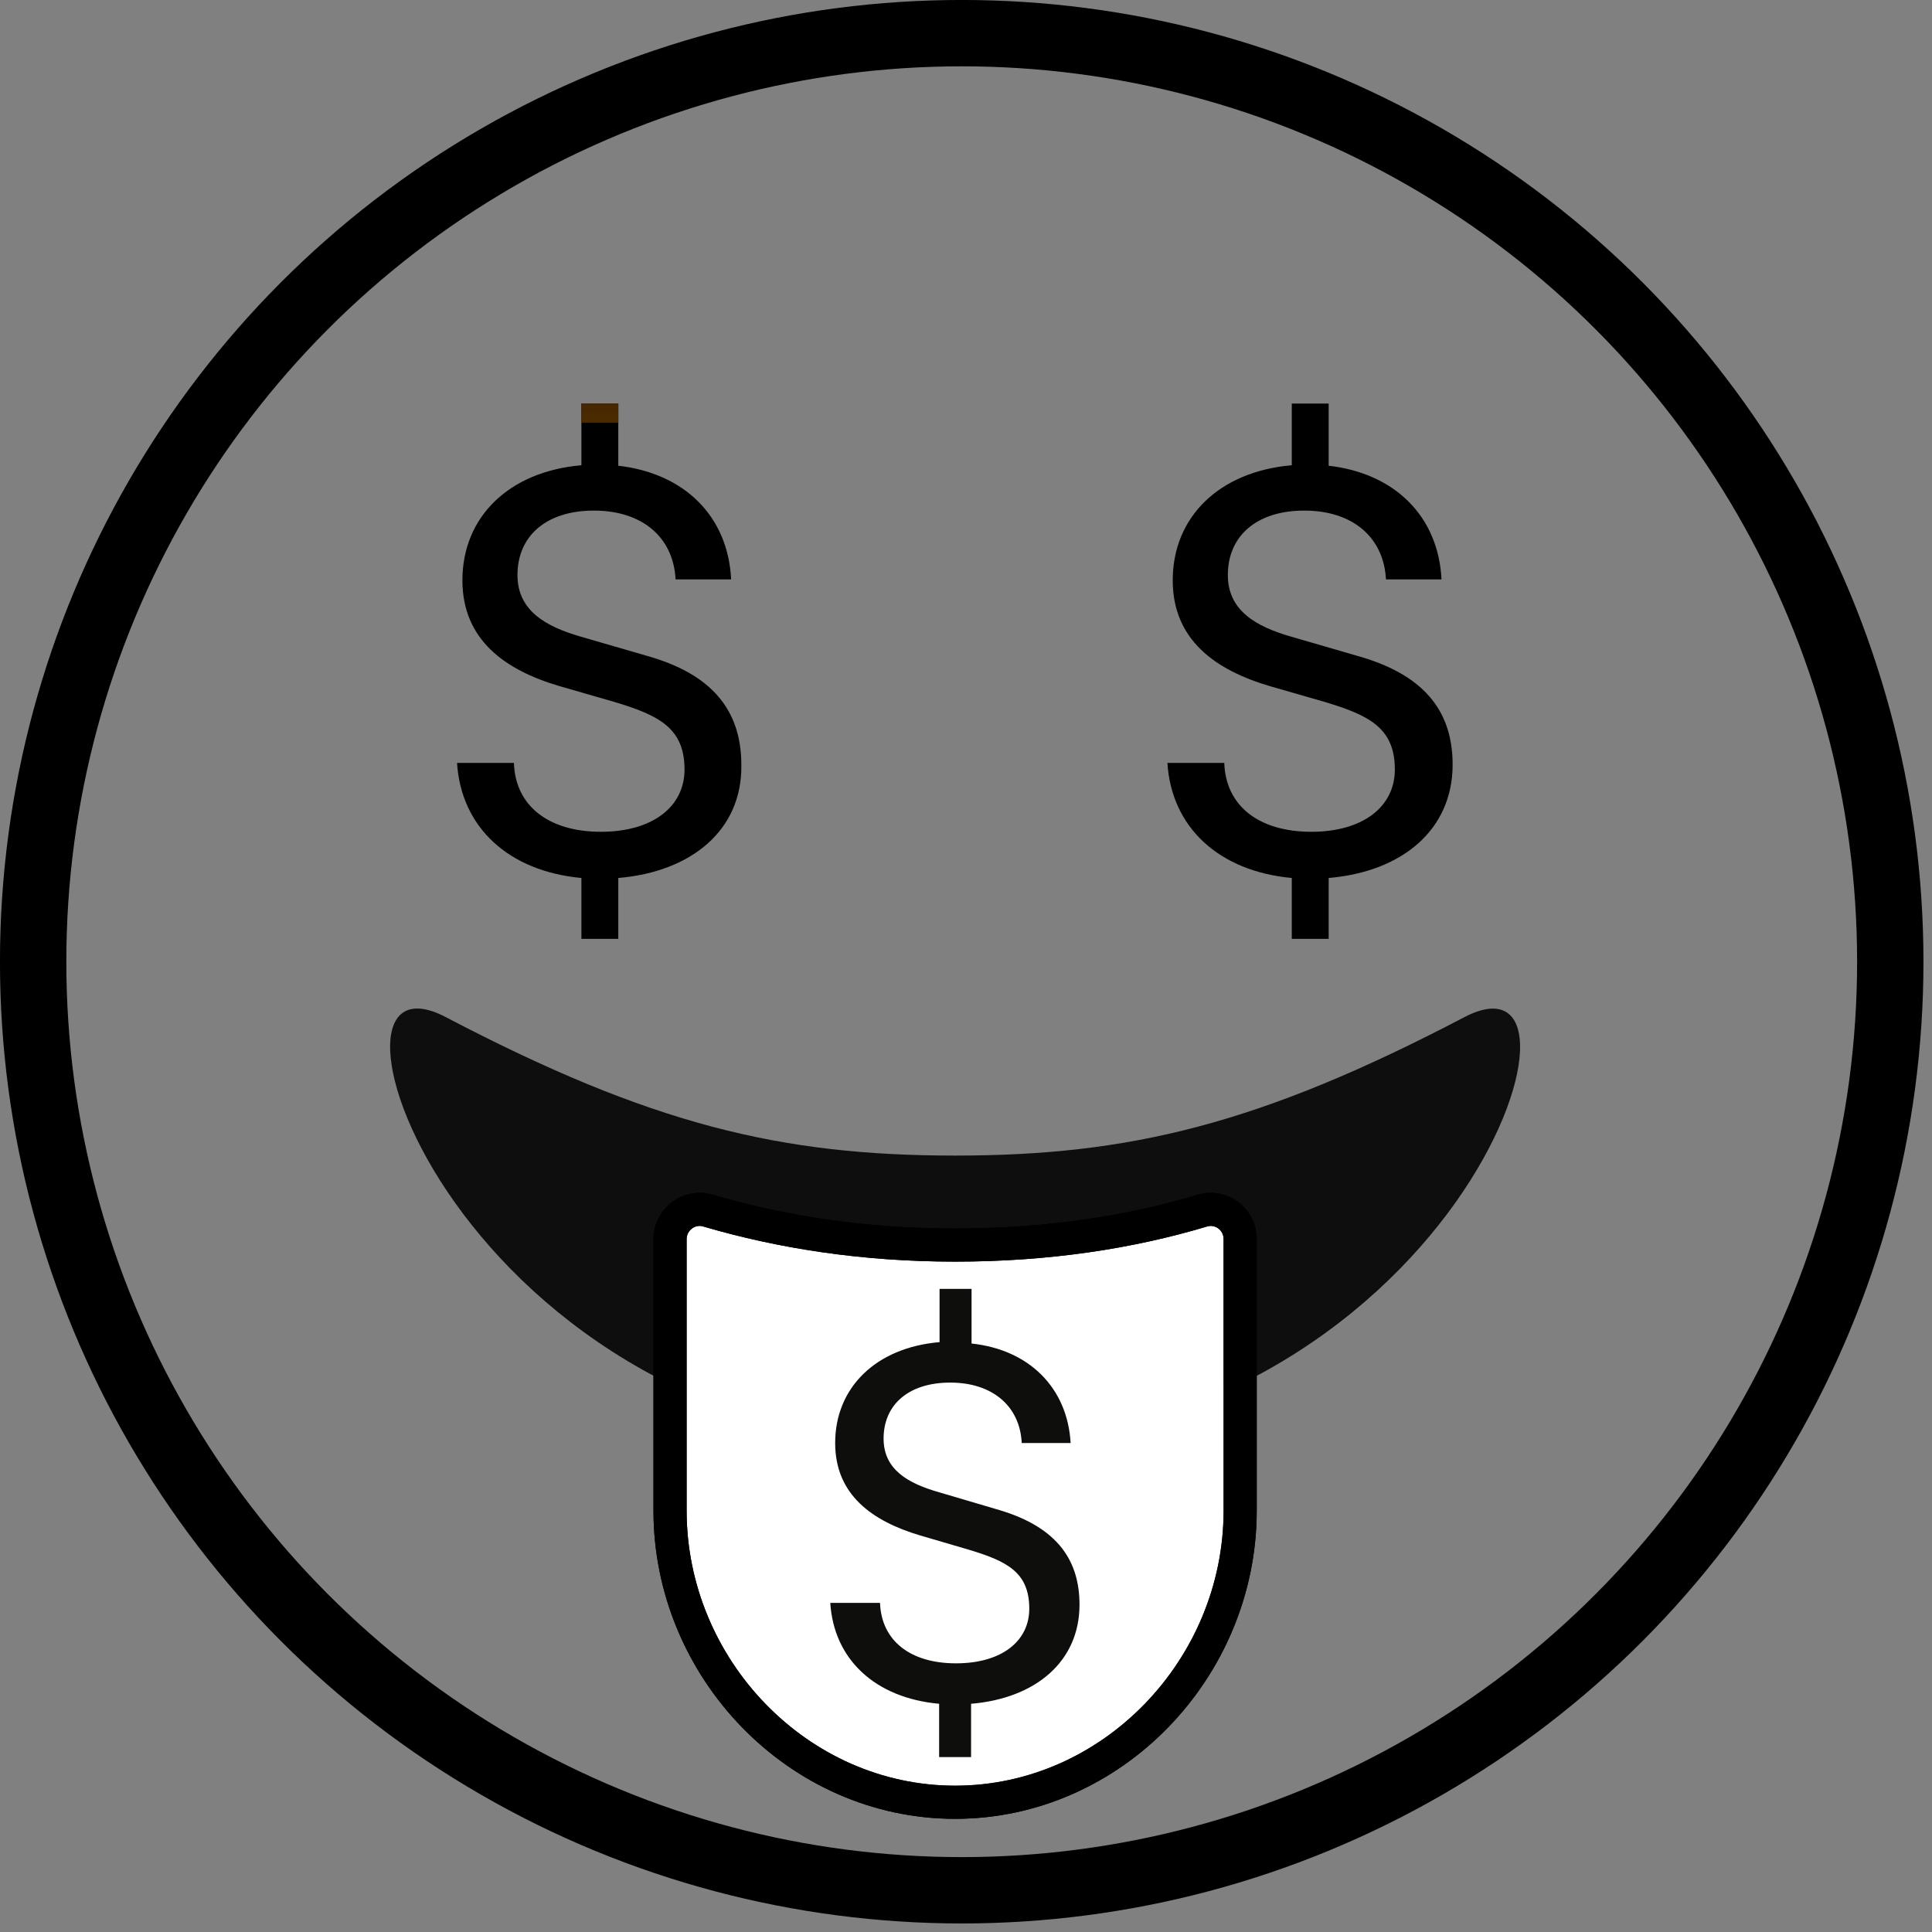
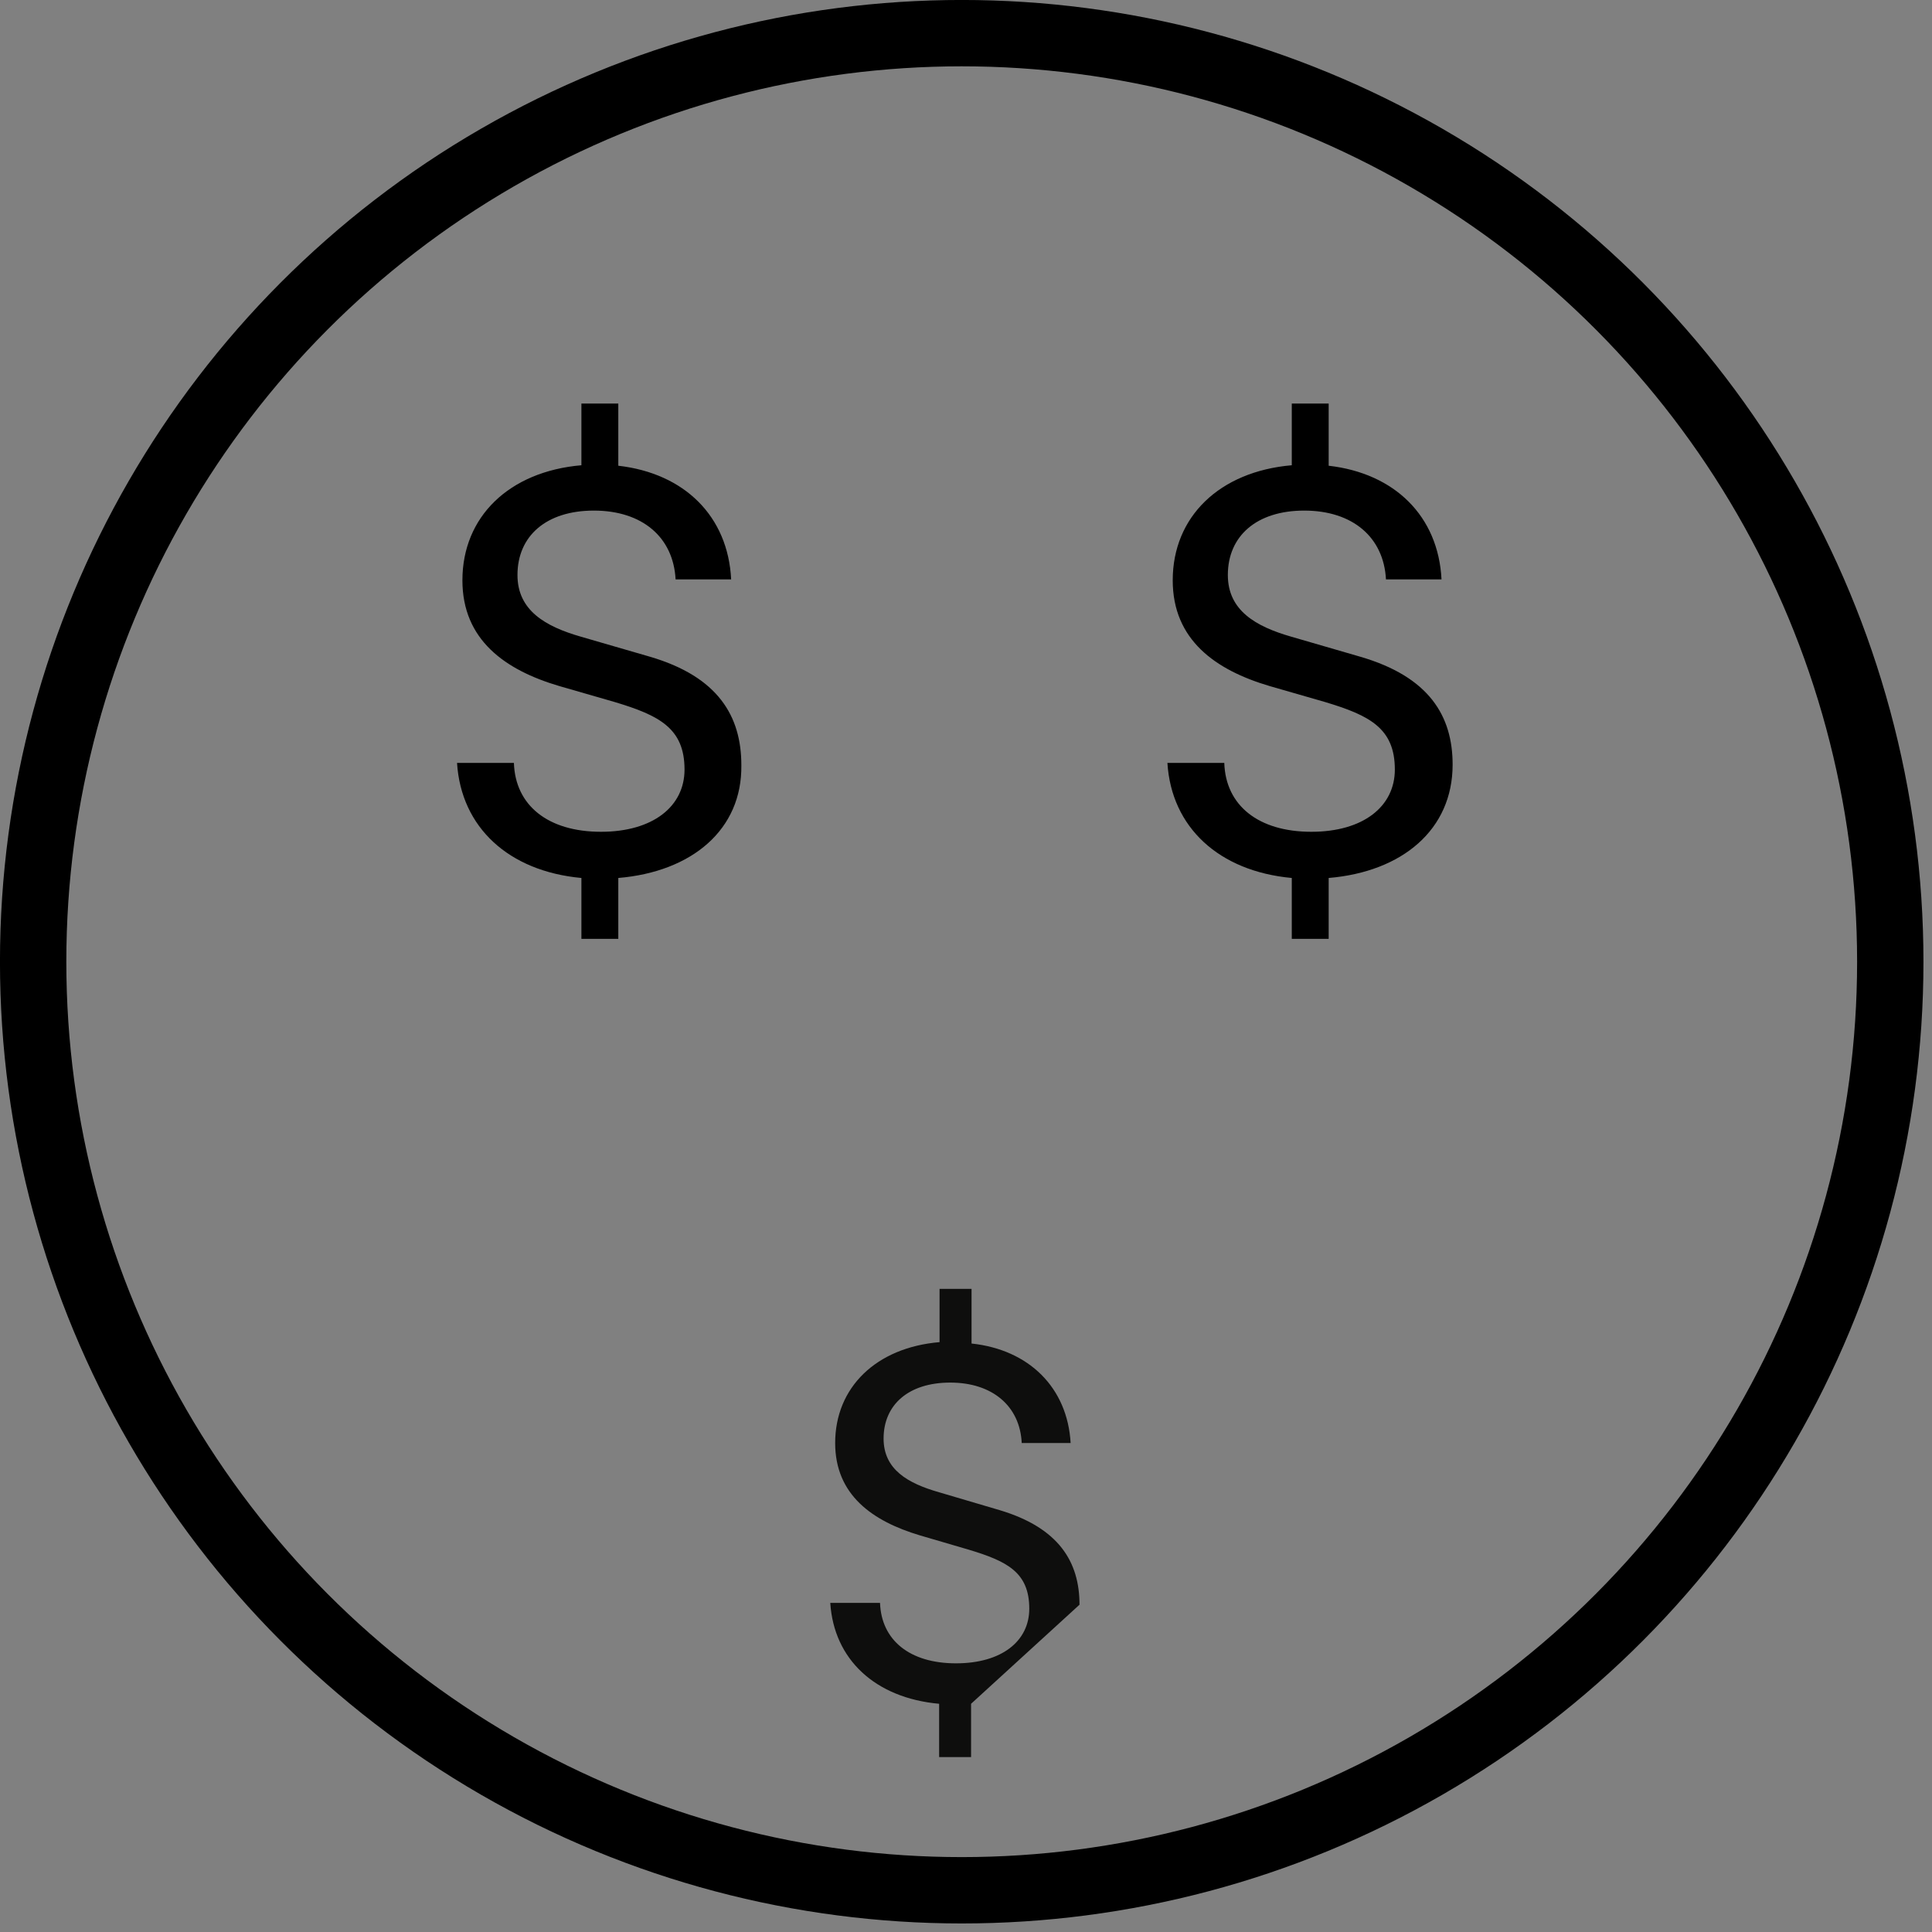
<svg xmlns="http://www.w3.org/2000/svg" width="32" height="32" viewBox="0 0 32 32" fill="none">
  <rect x="0" y="0" width="32" height="32" fill="#808080" stroke="none" />
-   <path d="M15.82 23.989C7.513 23.989 4.849 15.52 7.38 16.845C10.78 18.625 12.928 19.14 15.82 19.14C18.704 19.14 20.86 18.625 24.259 16.845C26.79 15.528 24.127 23.989 15.82 23.989Z" fill="#0E0E0E" />
-   <path d="M11.723 20.05L11.725 20.051C12.927 20.404 14.292 20.622 15.82 20.622C17.346 20.622 18.711 20.412 19.916 20.051C20.227 19.958 20.541 20.194 20.541 20.523V23.879V25.019C20.541 27.634 18.419 29.851 15.82 29.851C13.22 29.851 11.098 27.634 11.098 25.019V20.523C11.098 20.195 11.418 19.958 11.723 20.05Z" fill="white" stroke="black" stroke-width="0.549" />
-   <path d="M11.723 20.05L11.725 20.051C12.927 20.404 14.292 20.622 15.82 20.622C17.346 20.622 18.711 20.412 19.916 20.051C20.227 19.958 20.541 20.194 20.541 20.523V23.879V25.019C20.541 27.634 18.419 29.851 15.82 29.851C13.22 29.851 11.098 27.634 11.098 25.019V20.523C11.098 20.195 11.418 19.958 11.723 20.05Z" fill="url(#paint0_radial_1_295)" stroke="black" stroke-width="0.549" />
  <path d="M10.241 14.542V15.55H9.63V14.542C8.424 14.431 7.637 13.703 7.57 12.636H8.512C8.534 13.342 9.079 13.777 9.954 13.777C10.815 13.777 11.338 13.357 11.338 12.746C11.338 12.062 10.918 11.849 10.182 11.628L9.263 11.363C8.365 11.098 7.659 10.598 7.659 9.612C7.659 8.56 8.431 7.809 9.63 7.706V6.684H10.241V7.714C11.338 7.839 12.059 8.552 12.11 9.597H11.19C11.153 8.898 10.639 8.457 9.836 8.457C9.049 8.457 8.571 8.876 8.571 9.524C8.571 10.112 9.034 10.377 9.623 10.546L10.764 10.877C11.897 11.209 12.279 11.864 12.279 12.673C12.294 13.74 11.463 14.439 10.241 14.542Z" fill="black" />
  <path d="M22.007 14.542V15.55H21.396V14.542C20.189 14.431 19.402 13.703 19.336 12.636H20.278C20.3 13.342 20.844 13.777 21.72 13.777C22.581 13.777 23.103 13.357 23.103 12.746C23.103 12.062 22.684 11.849 21.948 11.628L21.028 11.363C20.131 11.098 19.424 10.598 19.424 9.612C19.424 8.56 20.197 7.809 21.396 7.706V6.684H22.007V7.714C23.103 7.839 23.824 8.552 23.876 9.597H22.956C22.919 8.898 22.404 8.457 21.602 8.457C20.815 8.457 20.337 8.876 20.337 9.524C20.337 10.112 20.8 10.377 21.389 10.546L22.529 10.877C23.67 11.209 24.06 11.856 24.06 12.665C24.06 13.74 23.228 14.439 22.007 14.542Z" fill="black" />
-   <path d="M10.242 6.684H9.631V7H10.242V6.684Z" fill="url(#paint1_linear_1_295)" />
-   <path d="M16.084 28.22V29.103H15.555V28.22C14.495 28.124 13.811 27.484 13.752 26.549H14.576C14.598 27.168 15.069 27.55 15.834 27.55C16.592 27.55 17.048 27.182 17.048 26.645C17.048 26.042 16.68 25.858 16.04 25.666L15.238 25.431C14.451 25.196 13.833 24.762 13.833 23.901C13.833 22.981 14.51 22.319 15.562 22.23V21.348H16.092V22.253C17.048 22.355 17.681 22.988 17.733 23.901H16.923C16.894 23.29 16.438 22.9 15.739 22.9C15.047 22.9 14.635 23.268 14.635 23.827C14.635 24.342 15.04 24.57 15.555 24.717L16.555 25.012C17.541 25.306 17.88 25.872 17.88 26.579C17.88 27.521 17.151 28.131 16.084 28.22Z" fill="#0E0E0D" />
+   <path d="M16.084 28.22V29.103H15.555V28.22C14.495 28.124 13.811 27.484 13.752 26.549H14.576C14.598 27.168 15.069 27.55 15.834 27.55C16.592 27.55 17.048 27.182 17.048 26.645C17.048 26.042 16.68 25.858 16.04 25.666L15.238 25.431C14.451 25.196 13.833 24.762 13.833 23.901C13.833 22.981 14.51 22.319 15.562 22.23V21.348H16.092V22.253C17.048 22.355 17.681 22.988 17.733 23.901H16.923C16.894 23.29 16.438 22.9 15.739 22.9C15.047 22.9 14.635 23.268 14.635 23.827C14.635 24.342 15.04 24.57 15.555 24.717L16.555 25.012C17.541 25.306 17.88 25.872 17.88 26.579Z" fill="#0E0E0D" />
  <circle cx="15.929" cy="15.929" r="15.38" stroke="black" stroke-width="1.099" />
  <defs>
    <radialGradient id="paint0_radial_1_295" cx="0" cy="0" r="1" gradientUnits="userSpaceOnUse" gradientTransform="translate(17.323 26.571) rotate(-39.902) scale(5.243 3.179)">
      <stop stop-color="white" stop-opacity="0.33" />
      <stop offset="1" stop-color="white" stop-opacity="0" />
    </radialGradient>
    <linearGradient id="paint1_linear_1_295" x1="9.938" y1="6.257" x2="9.938" y2="7.188" gradientUnits="userSpaceOnUse">
      <stop offset="0.001" stop-color="#3C2200" />
      <stop offset="1" stop-color="#512D00" />
    </linearGradient>
  </defs>
</svg>